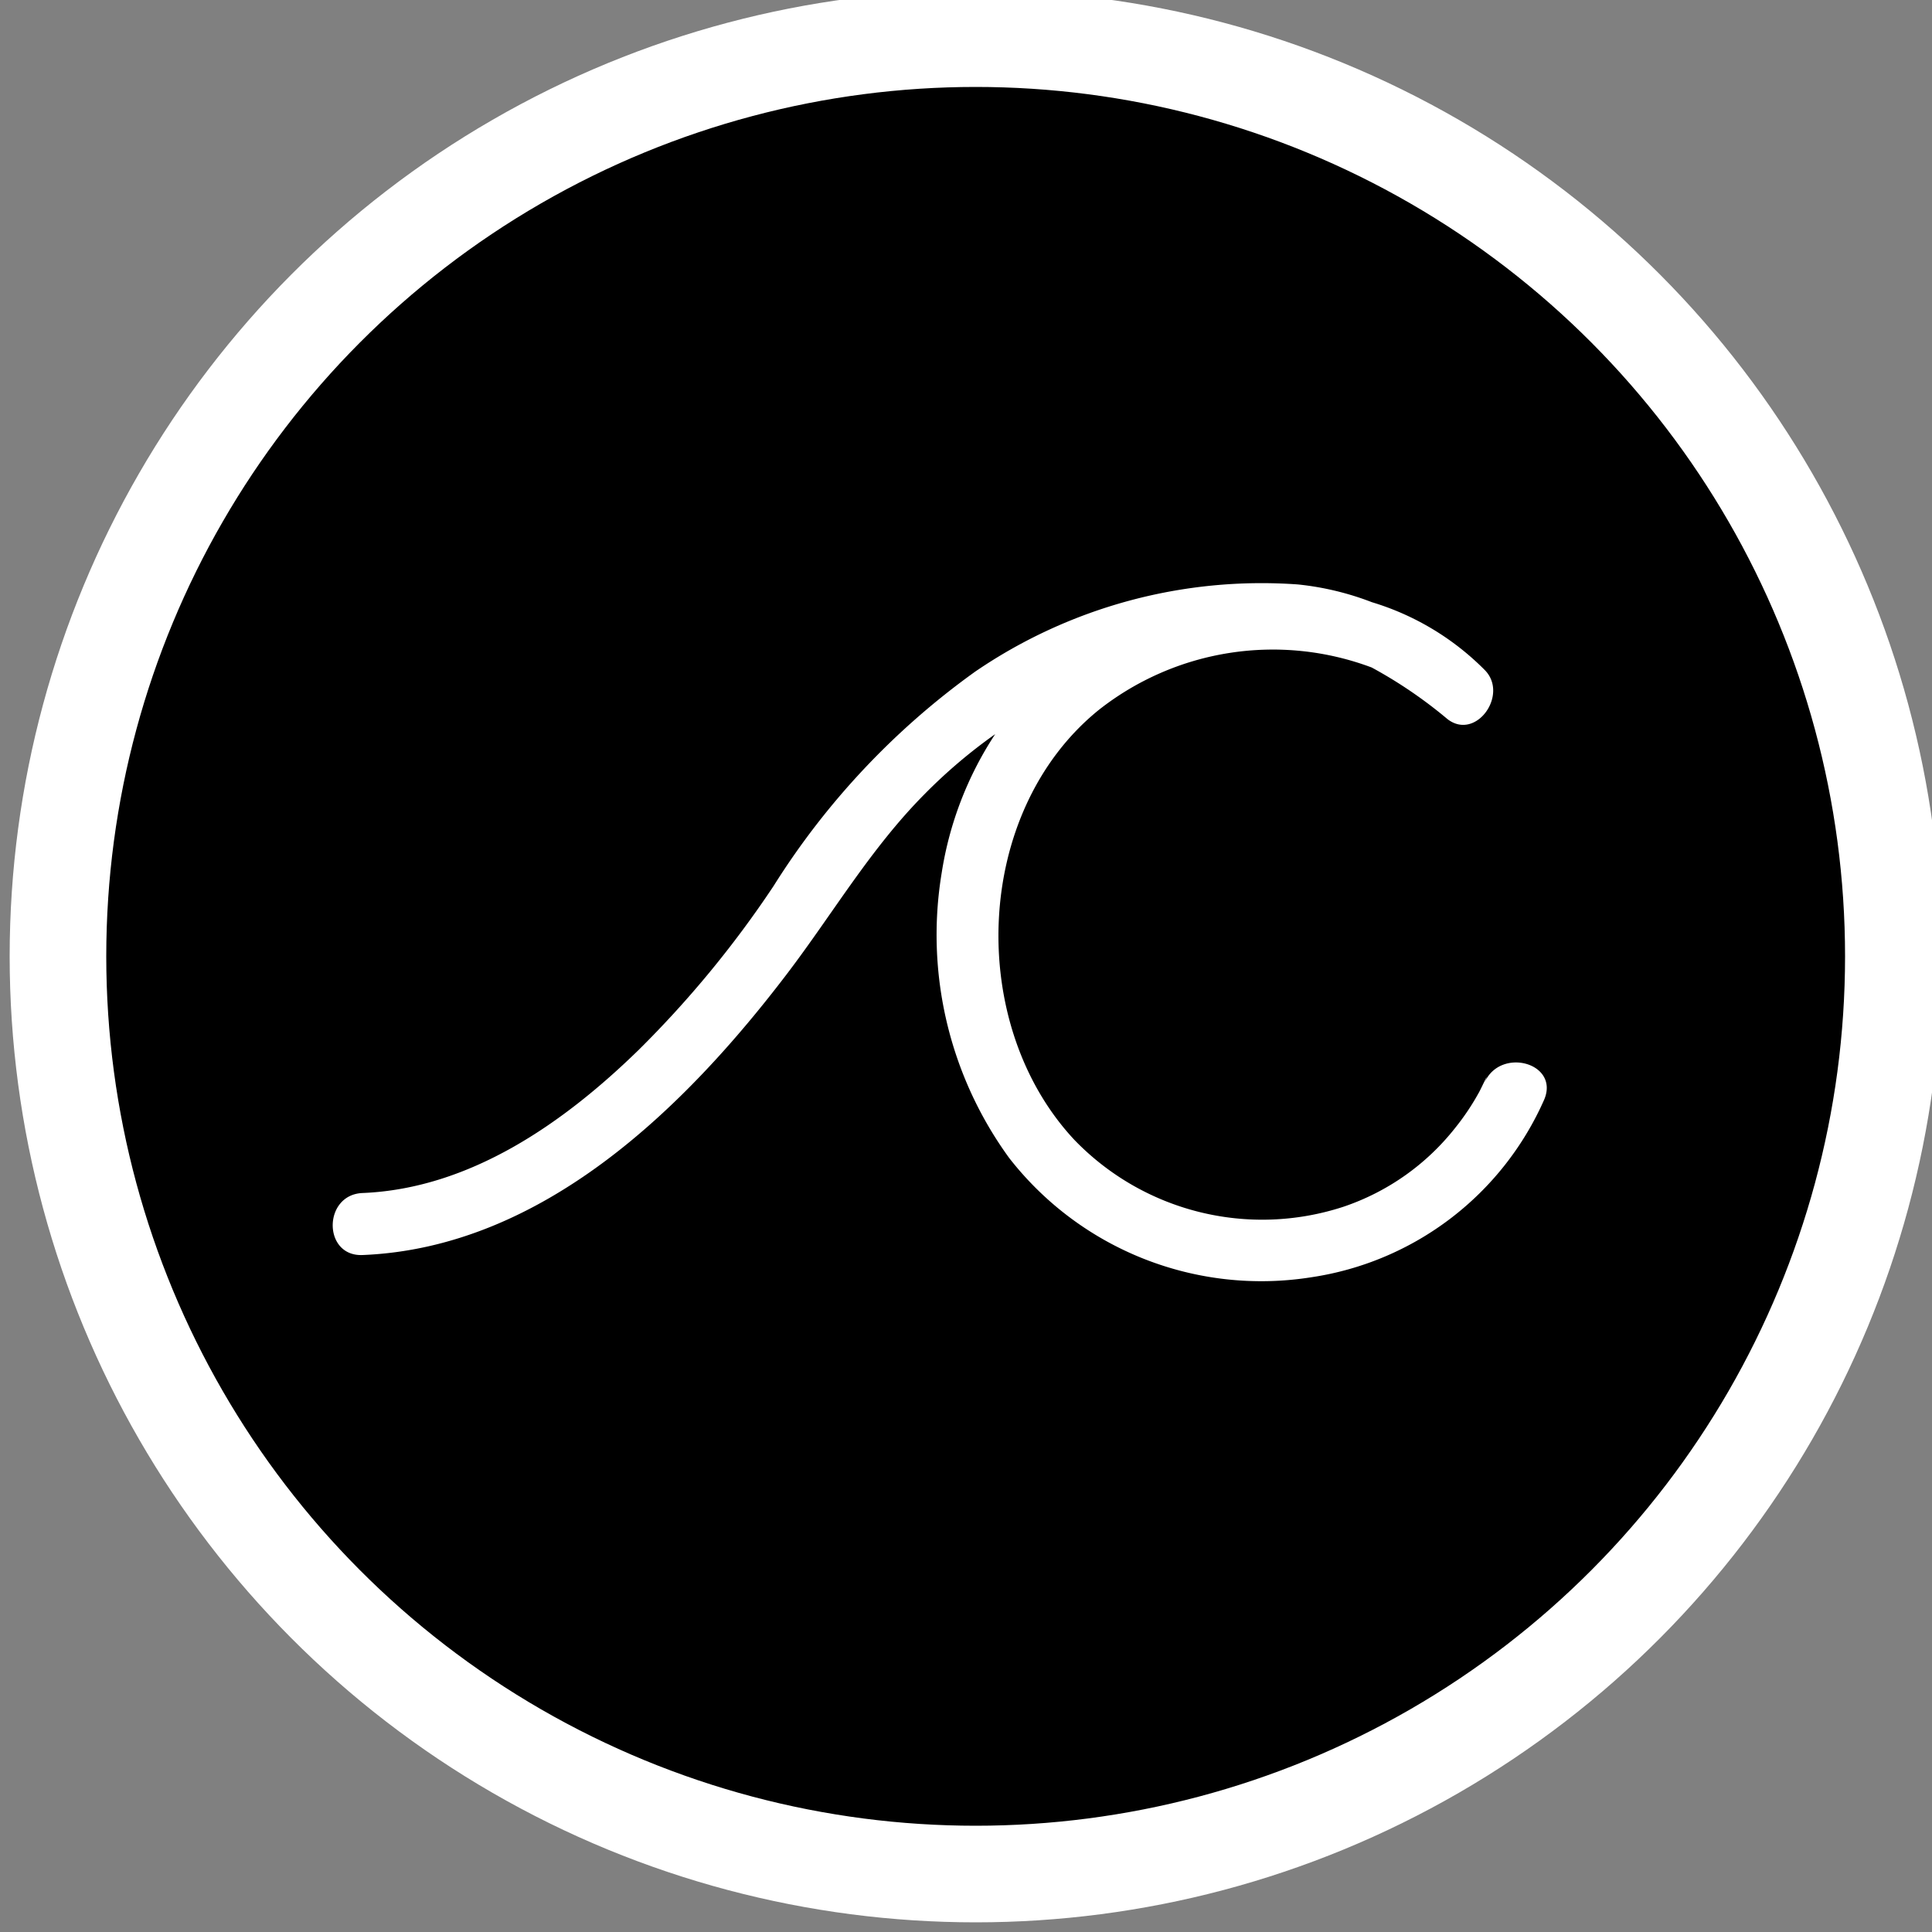
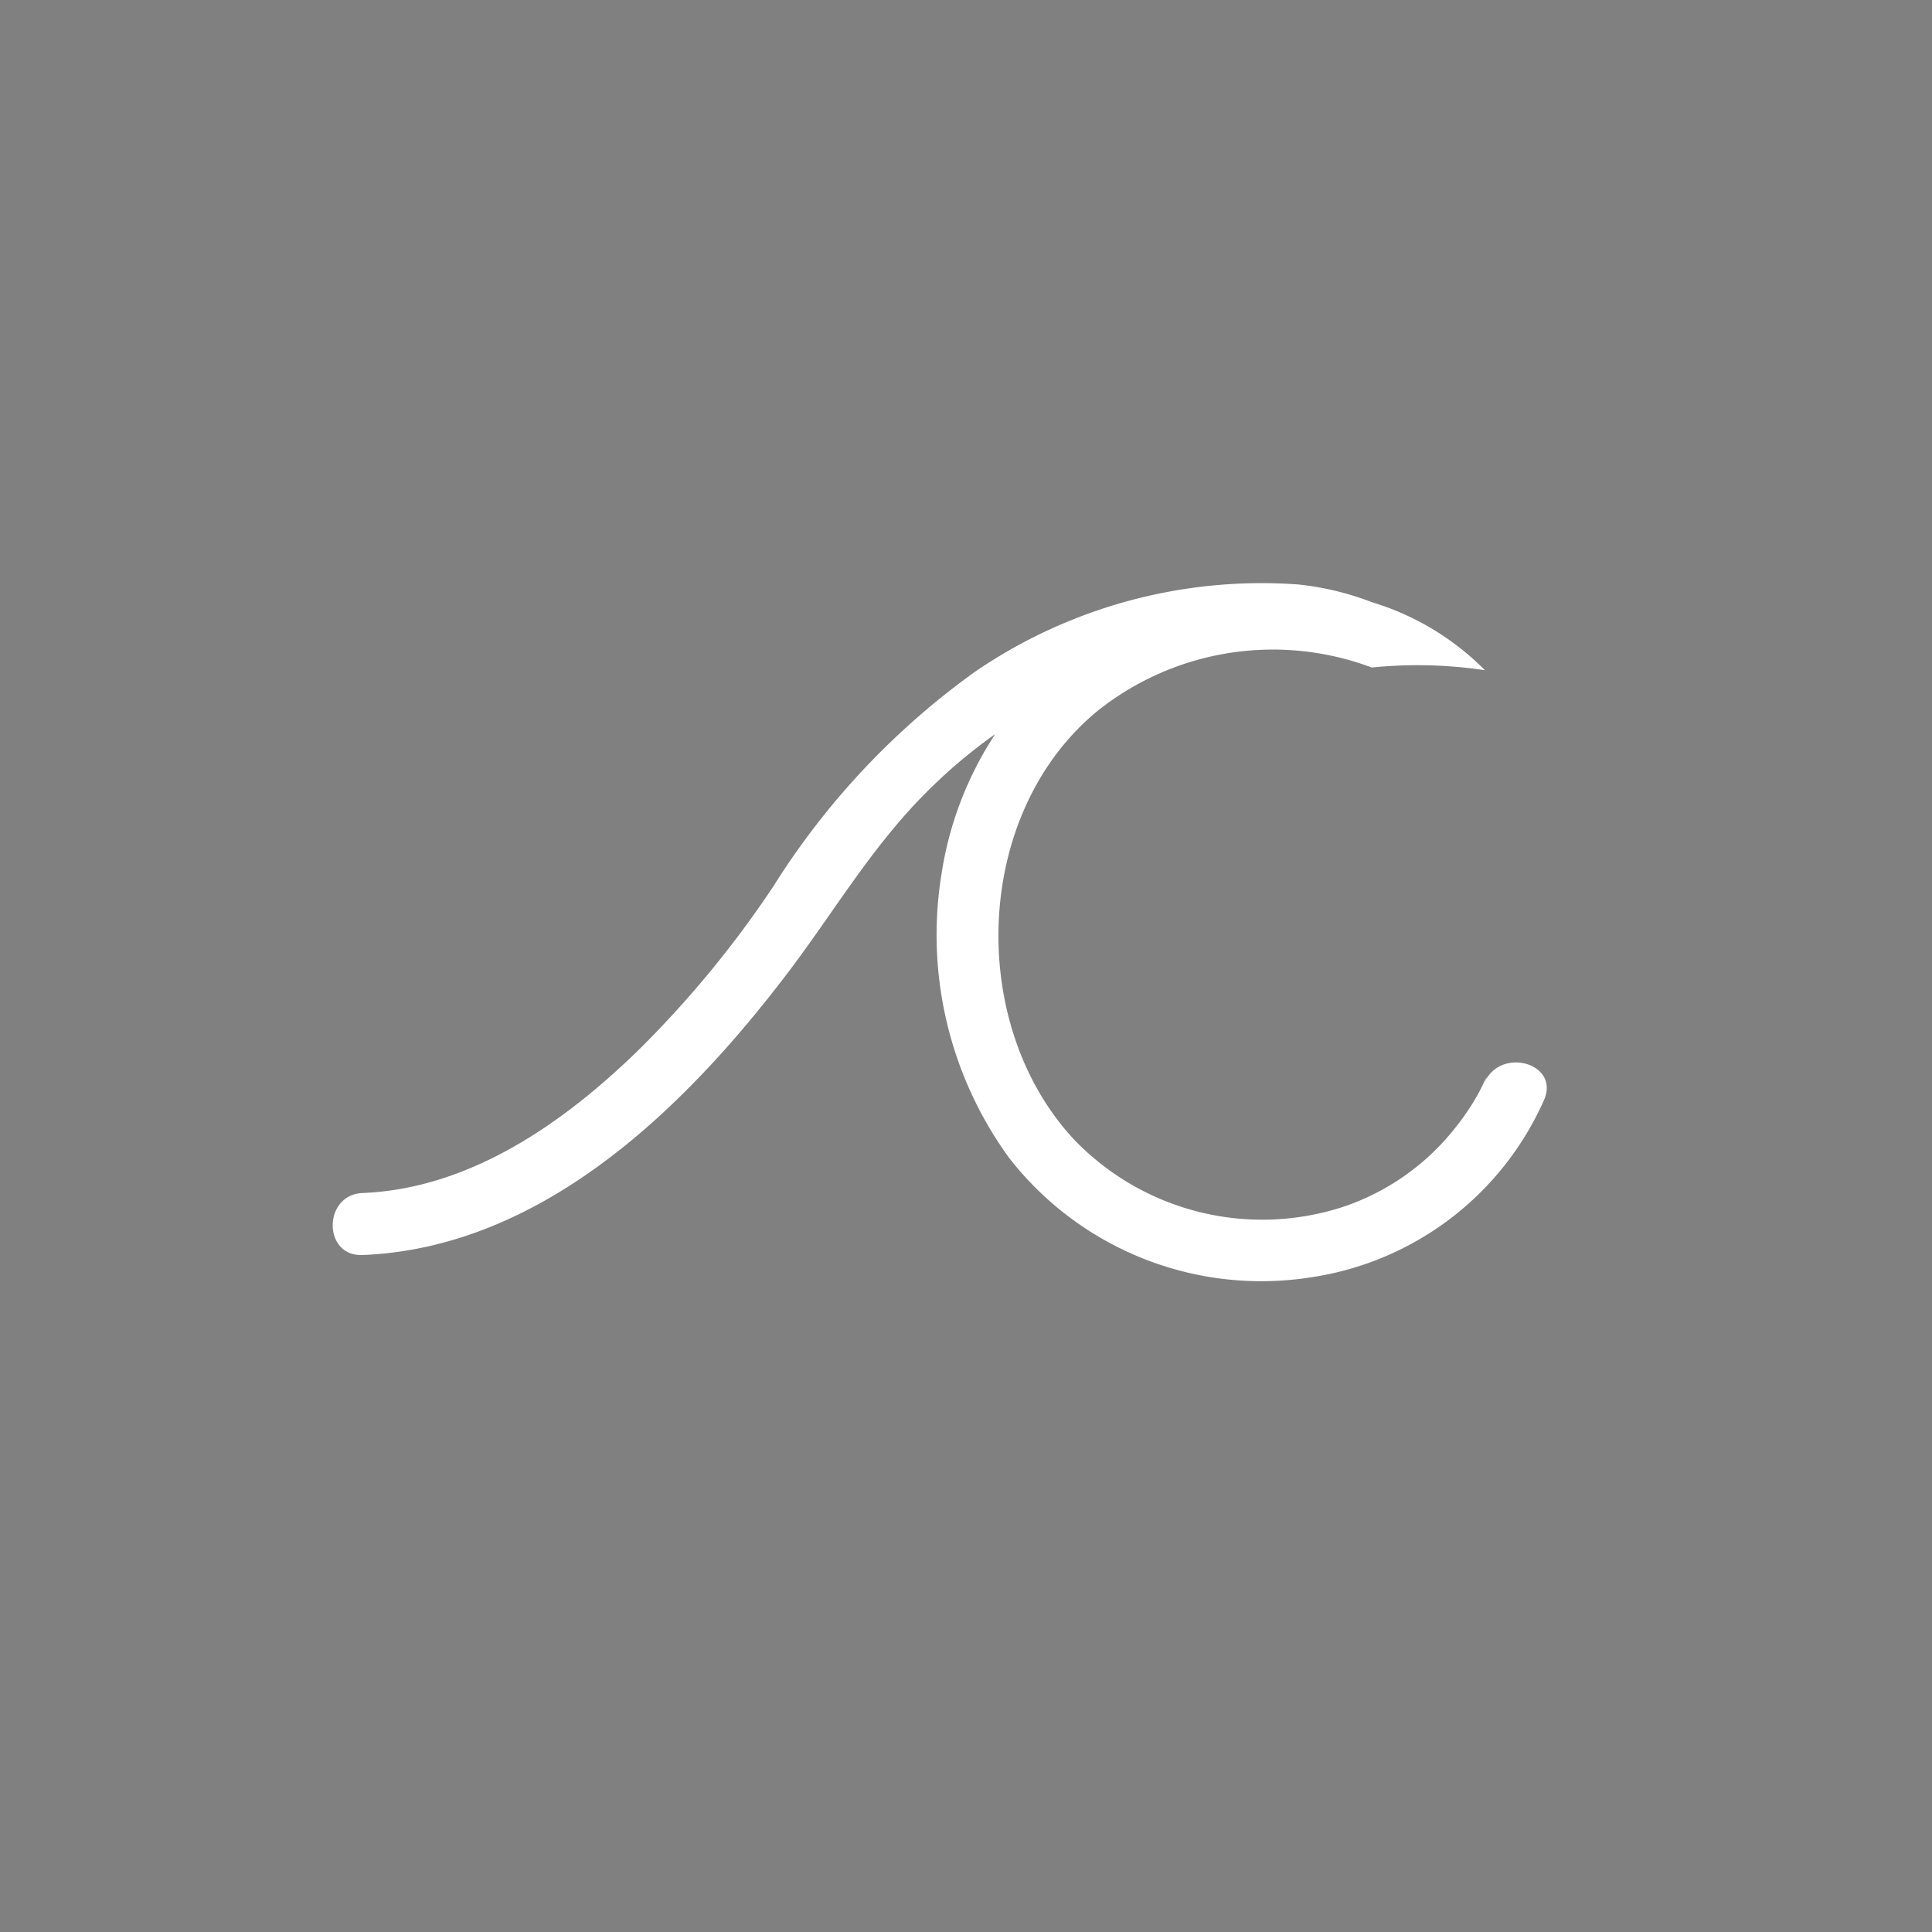
<svg xmlns="http://www.w3.org/2000/svg" id="Layer_1" data-name="Layer 1" viewBox="0 0 100 100">
  <rect x="0" y="0" width="100" height="100" fill="#808080" stroke="none" />
  <defs>
    <style>.cls-1{fill:#000;stroke:#fff;stroke-miterlimit:10;stroke-width:5px;opacity:1;}.cls-2{fill:#fff;}</style>
  </defs>
-   <circle class="cls-1" cx="50.5" cy="49.5" r="47.5" />
-   <path class="cls-2" d="M79.93,56.91a15.7,15.7,0,0,1-12.05,9.2,16.54,16.54,0,0,1-15.65-6.18,19.63,19.63,0,0,1-3.49-14.74A18.13,18.13,0,0,1,51.51,38a27,27,0,0,0-3.66,3.11c-2.77,2.79-4.72,6.14-7.08,9.25-5.32,7-12.7,14.22-22,14.6-2.07.09-2.06-3.13,0-3.21,5.57-.23,10.41-3.63,14.27-7.39a54,54,0,0,0,7-8.5,39.45,39.45,0,0,1,10.44-11.1,26.28,26.28,0,0,1,16.69-4.51,14.78,14.78,0,0,1,3.84.92,13.86,13.86,0,0,1,5.85,3.52c1.24,1.27-.47,3.67-1.94,2.53A23.57,23.57,0,0,0,71,34.55a14.56,14.56,0,0,0-14.12,2.19C50.37,42,50,53,55.61,59a13.51,13.51,0,0,0,13.9,3.47,12.41,12.41,0,0,0,5.81-4.09,12.59,12.59,0,0,0,1.21-1.8c.12-.2.65-1.37.3-.52C77.62,54.17,80.73,55,79.93,56.91Z" />
+   <path class="cls-2" d="M79.93,56.91a15.7,15.7,0,0,1-12.05,9.2,16.54,16.54,0,0,1-15.65-6.18,19.63,19.63,0,0,1-3.49-14.74A18.13,18.13,0,0,1,51.51,38a27,27,0,0,0-3.66,3.11c-2.77,2.79-4.72,6.14-7.08,9.25-5.32,7-12.7,14.22-22,14.6-2.07.09-2.06-3.13,0-3.21,5.57-.23,10.41-3.63,14.27-7.39a54,54,0,0,0,7-8.5,39.45,39.45,0,0,1,10.44-11.1,26.28,26.28,0,0,1,16.69-4.51,14.78,14.78,0,0,1,3.84.92,13.86,13.86,0,0,1,5.85,3.52A23.57,23.57,0,0,0,71,34.55a14.56,14.56,0,0,0-14.12,2.19C50.37,42,50,53,55.61,59a13.51,13.51,0,0,0,13.9,3.47,12.41,12.41,0,0,0,5.81-4.09,12.59,12.59,0,0,0,1.21-1.8c.12-.2.65-1.37.3-.52C77.62,54.17,80.73,55,79.93,56.91Z" />
</svg>